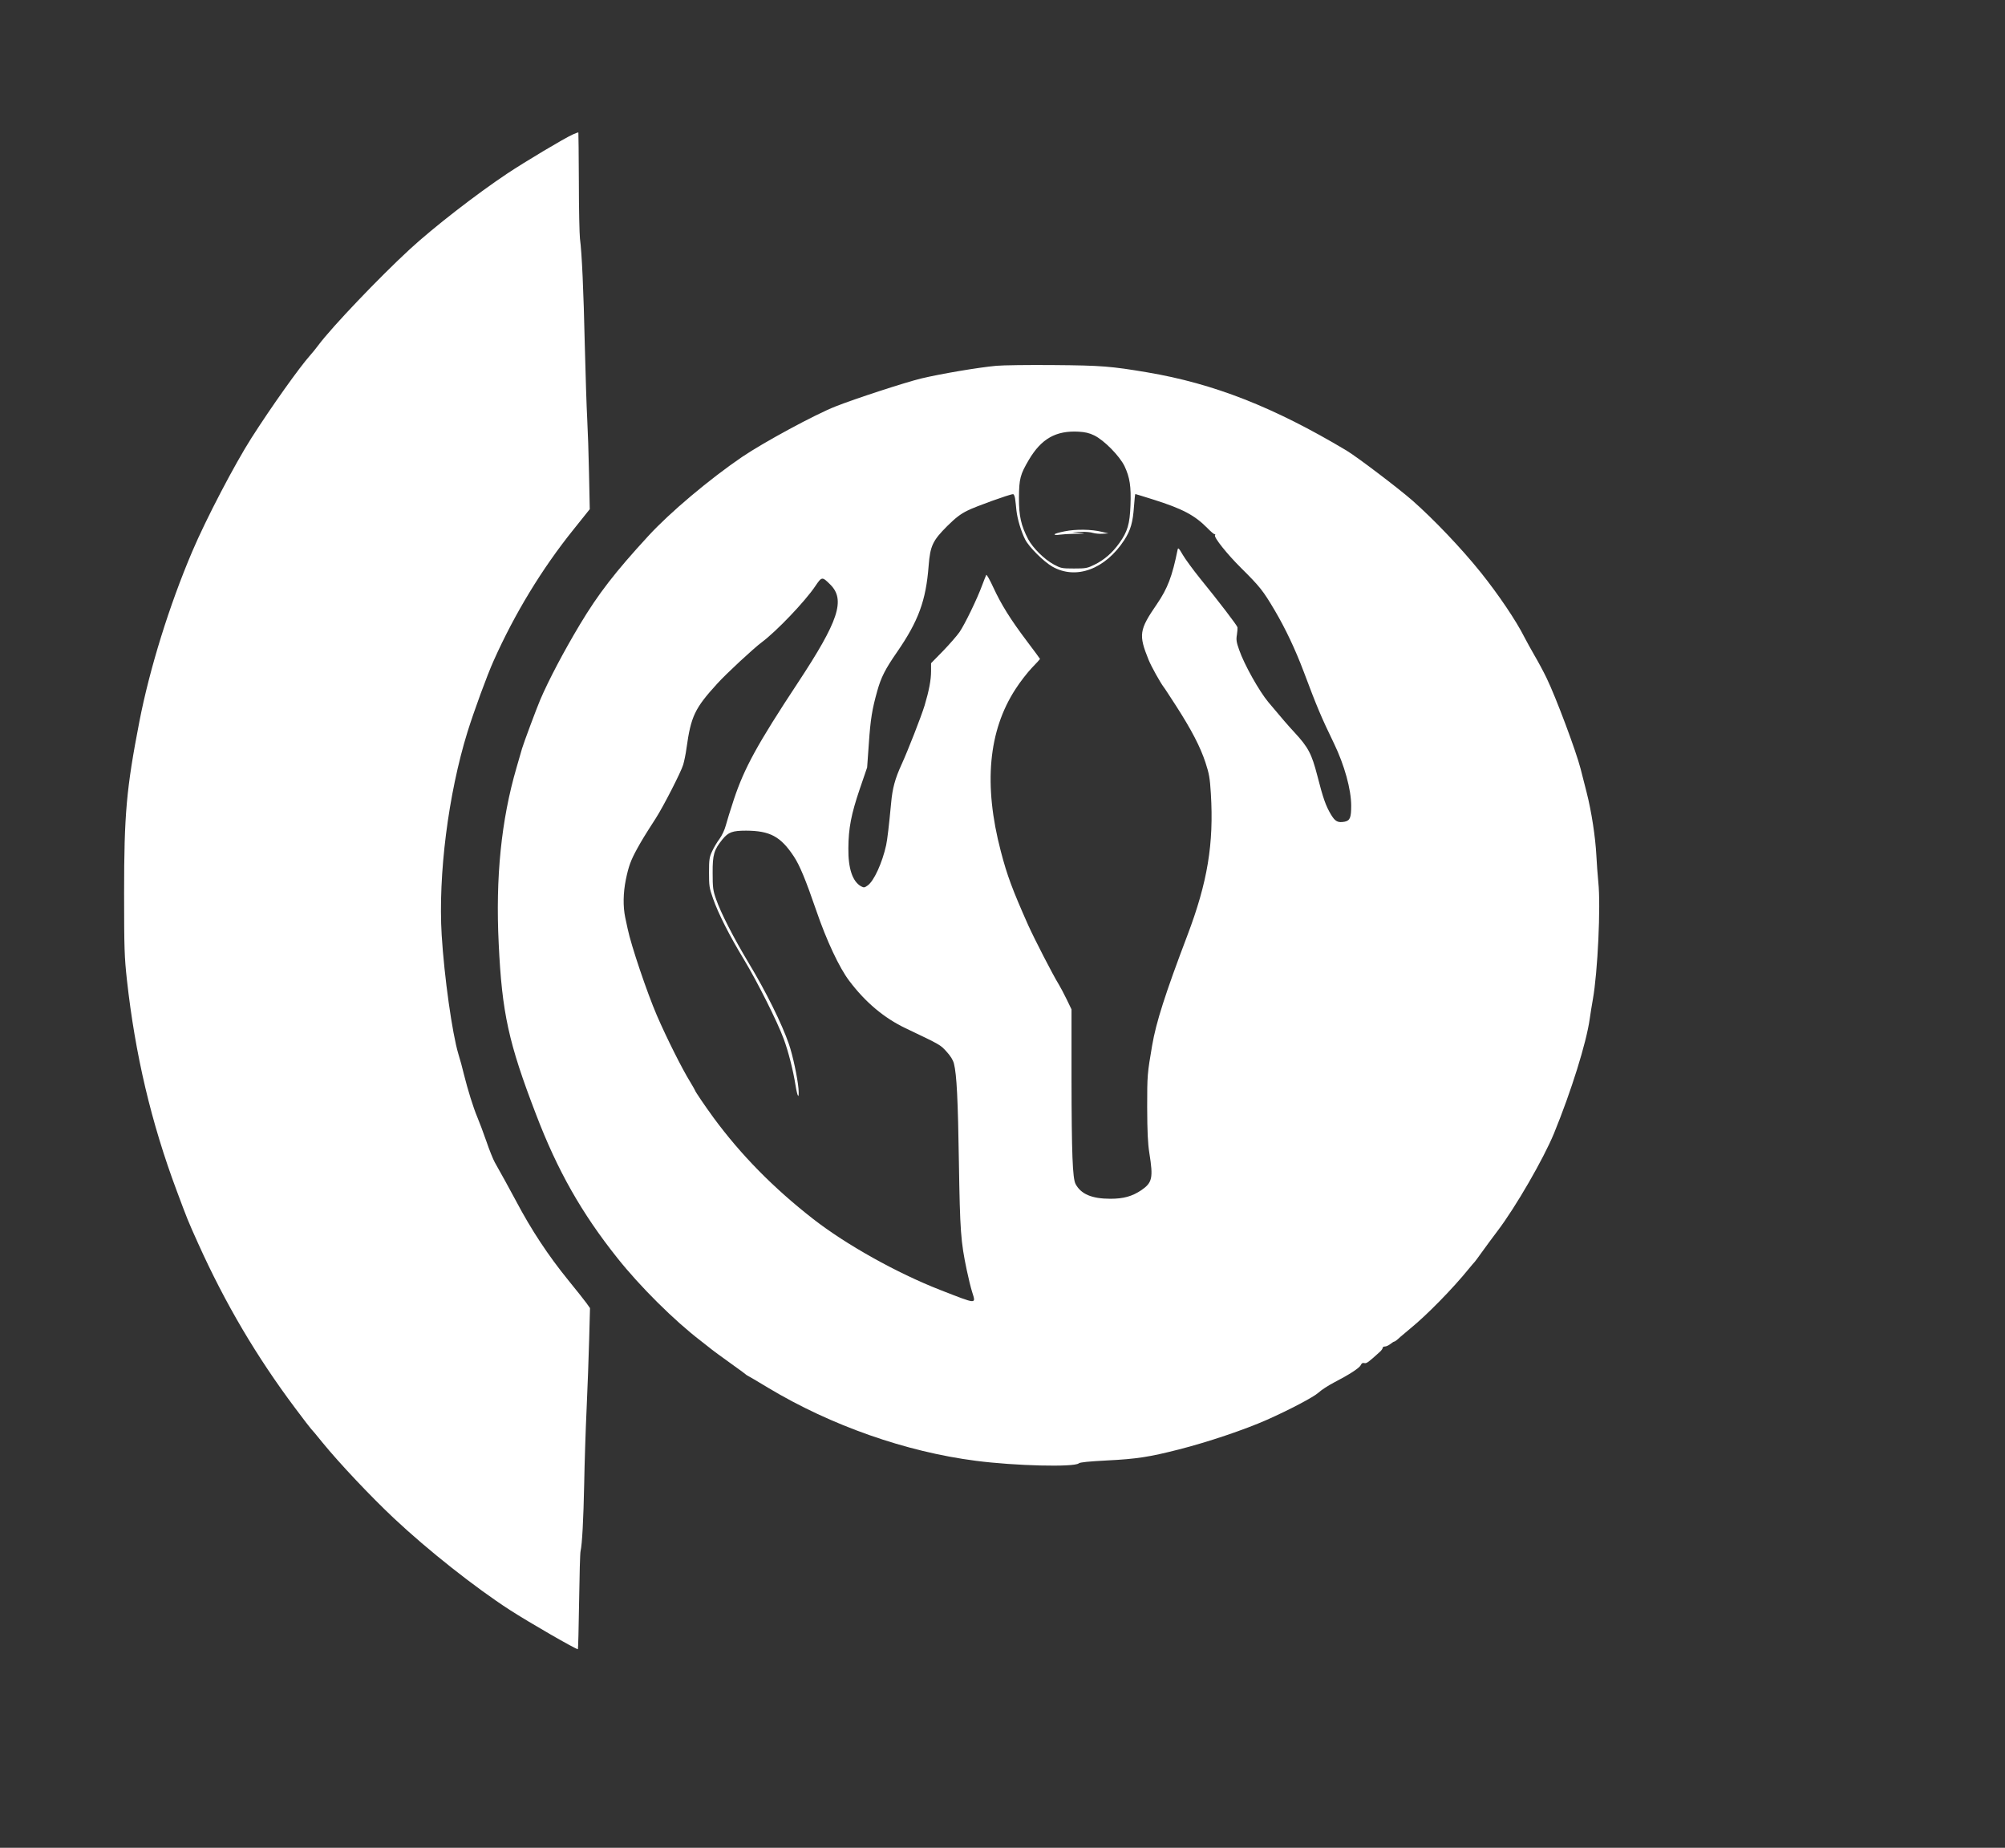
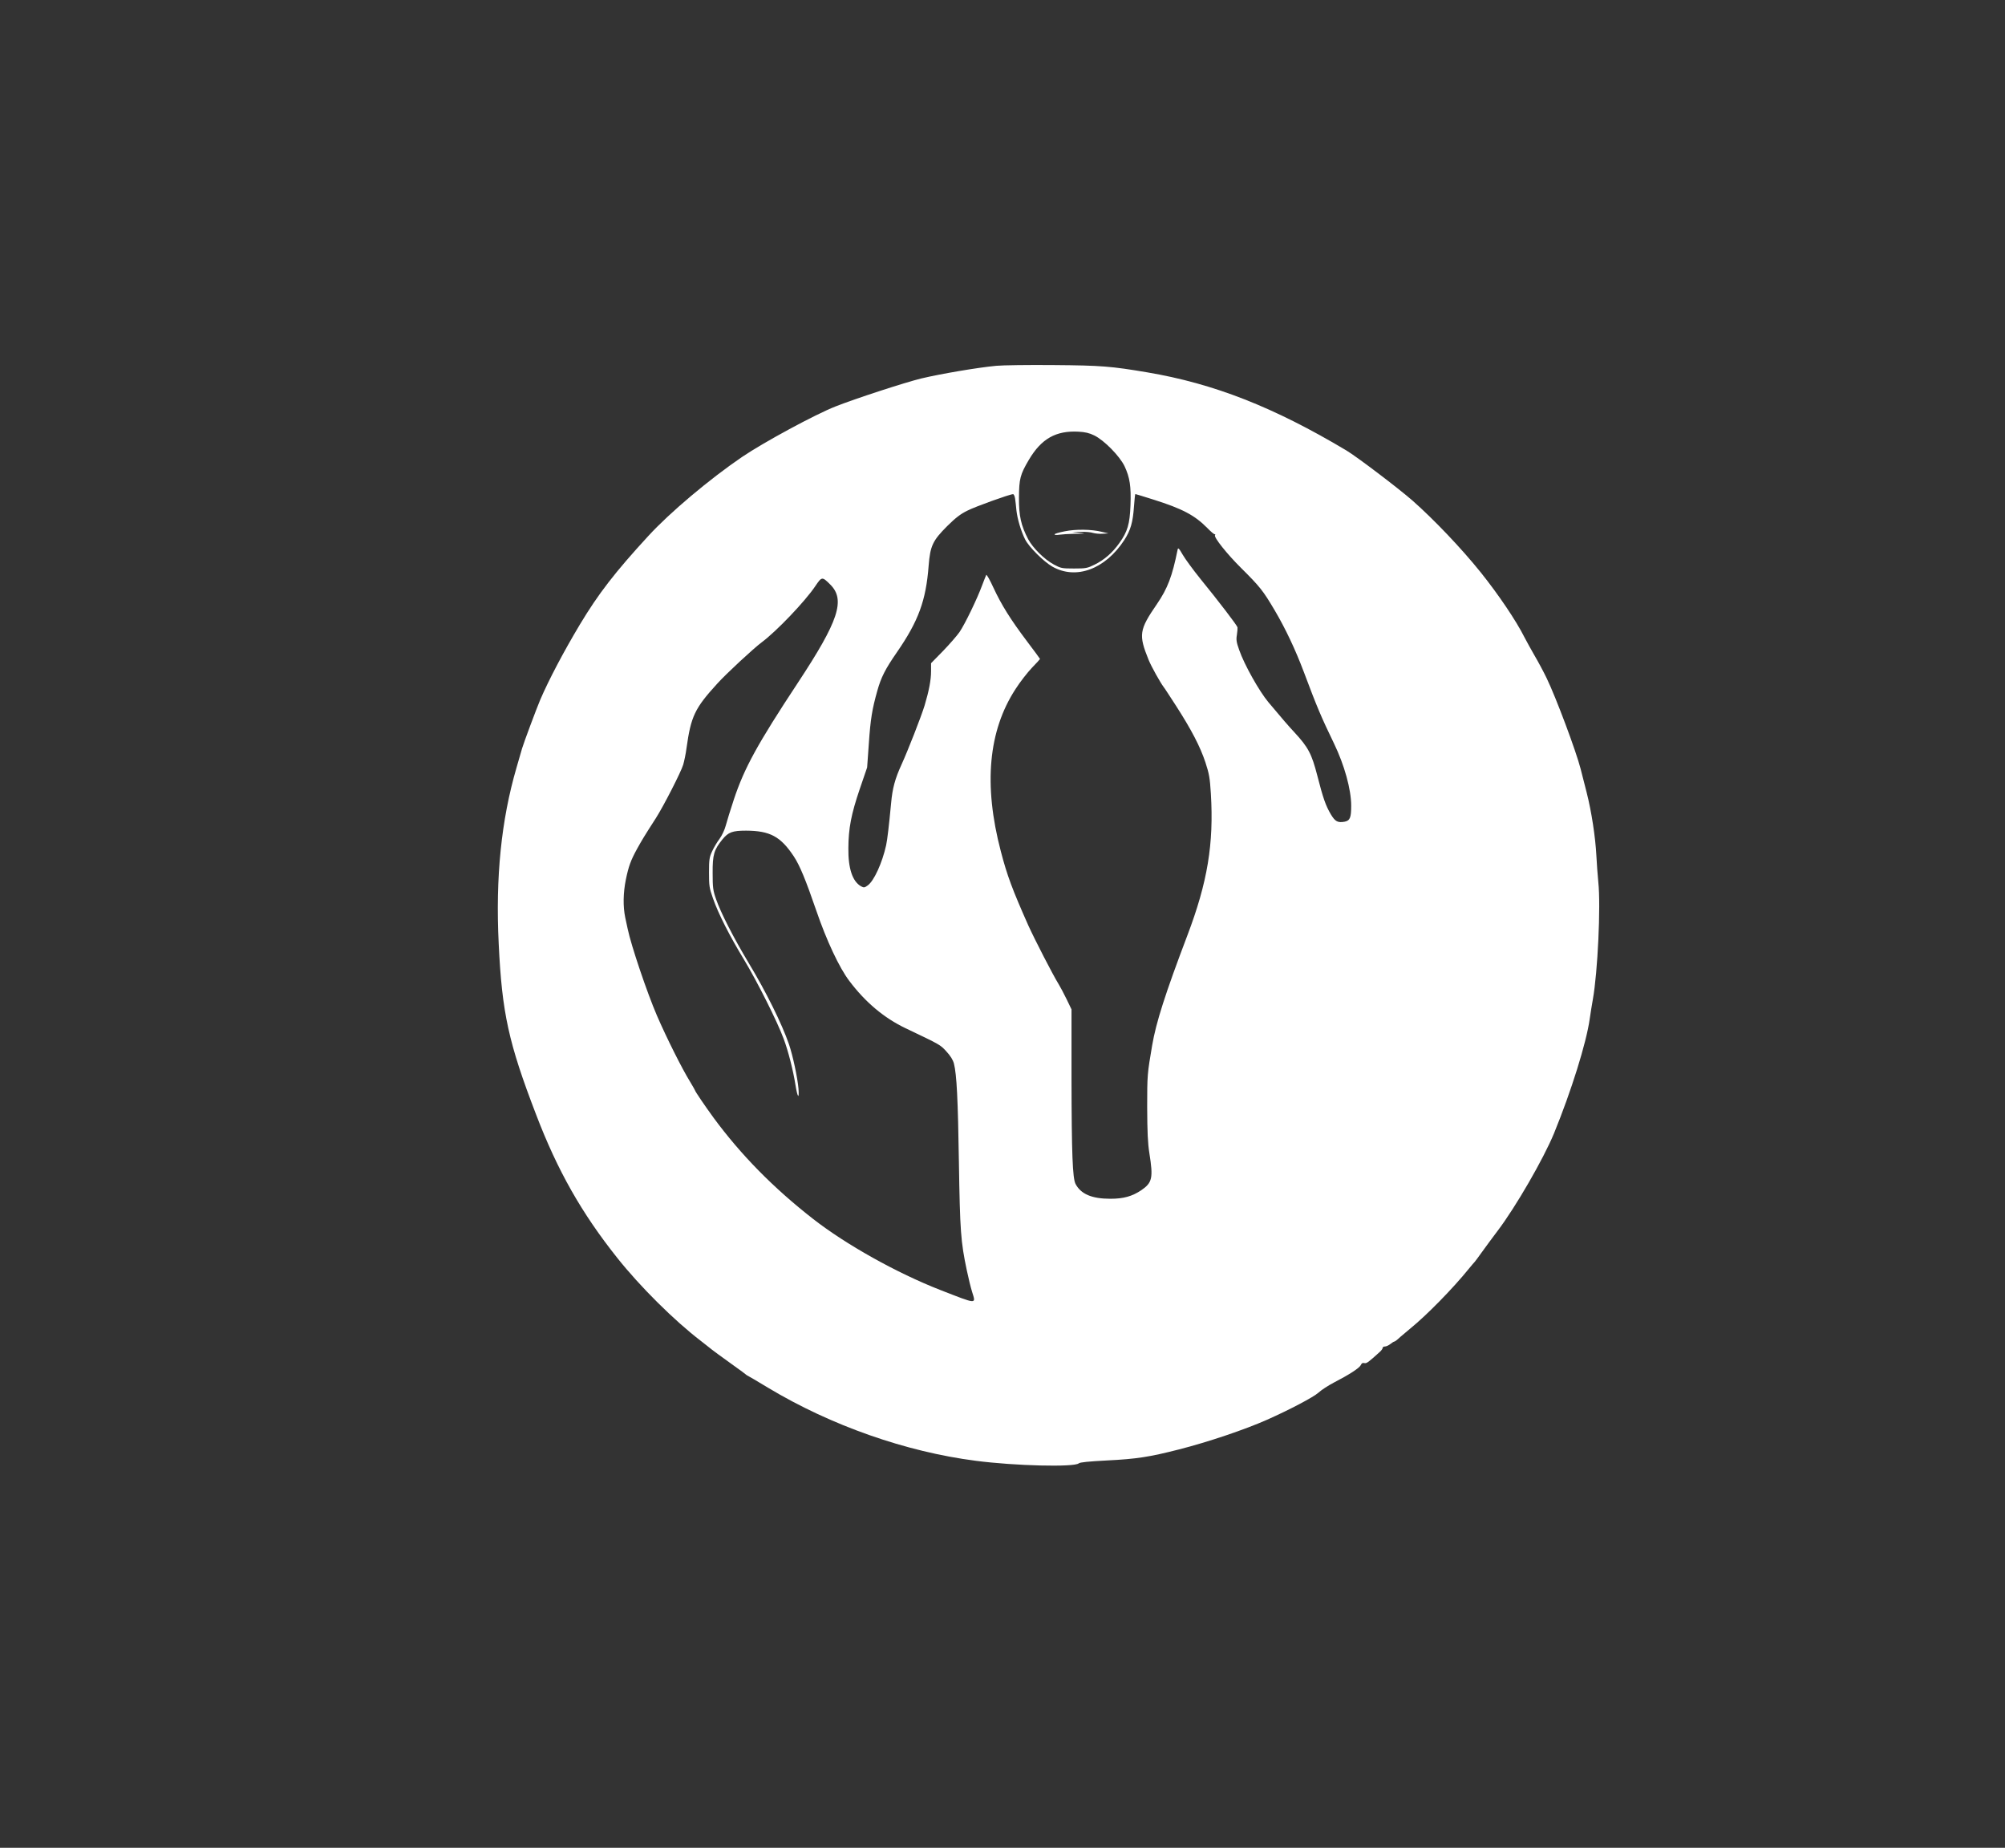
<svg xmlns="http://www.w3.org/2000/svg" width="1656" height="1526" viewBox="0 0 1656 1526">
  <rect x="0" y="0" width="1656" height="1526" fill="#333333" stroke="none" />
  <g transform="translate(0,1526) scale(0.1,-0.1)" fill="#ffffff" stroke="none">
-     <path d="M4732 14150 c-70 -31 -396 -226 -542 -323 -255 -170 -611 -446 -805 -625 -252 -232 -644 -643 -755 -792 -22 -29 -52 -67 -68 -84 -90 -101 -319 -423 -484 -681 -141 -221 -377 -673 -490 -939 -190 -446 -352 -968 -437 -1406 -107 -552 -126 -765 -126 -1415 0 -461 3 -530 23 -715 68 -616 200 -1179 412 -1745 90 -241 90 -242 177 -435 223 -495 483 -935 801 -1359 68 -91 127 -168 131 -171 4 -3 47 -54 96 -115 137 -168 398 -445 590 -625 278 -261 667 -569 956 -756 158 -102 543 -324 562 -324 2 0 7 177 10 392 3 216 8 404 12 418 13 55 24 260 30 555 3 171 12 450 20 620 8 171 17 427 21 571 l7 261 -29 41 c-16 22 -83 107 -150 189 -166 204 -307 418 -431 653 -51 96 -129 237 -176 320 -14 25 -46 104 -70 175 -25 72 -59 162 -75 200 -33 78 -79 226 -111 355 -11 47 -31 121 -45 165 -51 169 -117 640 -138 982 -30 497 54 1164 213 1678 55 176 162 468 216 588 174 390 400 761 658 1082 l136 170 -6 290 c-3 160 -10 364 -15 455 -5 91 -14 365 -20 610 -10 448 -24 760 -40 880 -4 36 -9 247 -9 469 -1 223 -3 406 -4 407 -1 2 -22 -6 -45 -16z" />
    <path d="M8228 12239 c-151 -14 -457 -66 -621 -105 -134 -33 -540 -165 -707 -231 -168 -66 -591 -295 -770 -416 -270 -184 -597 -459 -775 -653 -276 -300 -413 -478 -564 -729 -136 -227 -259 -461 -329 -624 -29 -68 -137 -357 -150 -402 -6 -19 -26 -90 -46 -159 -126 -432 -174 -905 -147 -1454 27 -571 81 -818 309 -1411 176 -461 376 -814 670 -1183 188 -237 472 -519 692 -687 36 -28 67 -52 70 -55 9 -9 111 -84 205 -151 50 -35 92 -67 95 -70 3 -3 10 -8 15 -10 6 -2 83 -48 171 -101 518 -311 1137 -528 1714 -602 323 -42 812 -54 850 -21 10 9 83 16 235 24 241 12 347 28 593 91 240 61 547 165 727 245 189 84 384 187 425 224 25 23 81 59 125 82 126 65 213 121 224 145 7 16 16 21 29 17 19 -5 33 6 129 93 13 12 23 26 23 33 0 6 8 11 19 11 10 0 30 9 44 20 14 11 28 20 31 20 7 0 24 13 54 41 9 8 46 39 82 69 133 108 349 328 480 490 25 30 47 57 51 60 3 3 30 39 59 80 29 41 88 120 130 176 148 195 378 593 465 804 142 347 267 746 295 945 6 44 18 117 26 162 40 223 66 770 45 968 -6 61 -13 159 -16 219 -8 153 -40 364 -81 524 -19 76 -41 162 -49 192 -37 145 -203 589 -281 750 -25 52 -70 136 -99 185 -29 50 -66 118 -84 152 -68 136 -216 355 -362 537 -159 198 -387 437 -564 593 -117 102 -458 361 -545 413 -600 358 -1094 552 -1645 645 -296 50 -379 57 -770 60 -209 2 -424 -1 -477 -6z m810 -575 c82 -40 210 -171 250 -254 44 -94 55 -168 49 -323 -6 -156 -24 -217 -92 -312 -58 -81 -122 -137 -204 -178 -61 -30 -73 -32 -171 -32 -100 0 -108 2 -166 33 -79 43 -172 135 -212 209 -59 113 -77 193 -76 343 1 156 10 191 82 313 103 174 223 242 410 232 55 -3 89 -11 130 -31z m-654 -521 c3 -21 8 -65 11 -98 8 -72 38 -172 72 -240 31 -62 153 -183 224 -224 196 -112 438 -22 595 219 52 81 71 146 80 278 4 56 9 102 11 102 3 0 70 -21 150 -46 238 -75 340 -129 443 -233 30 -31 58 -55 63 -53 5 1 6 -2 2 -8 -11 -17 100 -156 215 -270 158 -157 182 -188 278 -350 90 -153 170 -322 241 -510 109 -291 144 -373 249 -590 86 -178 142 -380 142 -514 0 -99 -10 -123 -54 -132 -57 -10 -78 1 -113 59 -43 72 -65 134 -113 322 -46 178 -74 233 -188 356 -52 56 -98 109 -216 250 -76 91 -199 310 -241 431 -23 64 -26 86 -19 125 4 26 6 54 5 62 -3 16 -156 216 -310 405 -57 71 -121 158 -142 194 -33 57 -39 62 -43 41 -44 -218 -82 -318 -170 -447 -148 -215 -153 -254 -69 -462 22 -54 96 -187 125 -225 5 -5 50 -75 102 -155 126 -196 199 -336 242 -466 31 -95 37 -128 45 -259 25 -412 -27 -730 -194 -1170 -183 -482 -259 -720 -291 -909 -40 -234 -41 -244 -41 -511 1 -205 5 -296 18 -378 33 -206 24 -244 -66 -306 -76 -51 -147 -71 -256 -71 -154 0 -244 39 -288 123 -24 48 -32 247 -33 871 l0 570 -41 85 c-23 47 -52 102 -64 121 -49 79 -199 371 -253 490 -131 295 -174 410 -226 610 -144 549 -103 995 122 1340 37 58 98 136 135 175 37 38 67 71 67 73 0 2 -48 67 -107 145 -138 183 -212 302 -278 444 -29 63 -55 110 -59 105 -3 -5 -19 -45 -35 -88 -40 -109 -141 -318 -186 -384 -21 -30 -82 -100 -136 -156 l-99 -101 0 -66 c0 -73 -17 -161 -53 -282 -28 -92 -138 -373 -191 -489 -53 -116 -75 -195 -86 -319 -18 -190 -31 -300 -41 -347 -32 -145 -100 -295 -152 -332 -27 -20 -32 -20 -56 -7 -70 40 -106 147 -104 314 1 165 23 280 94 489 l61 178 14 197 c14 204 27 283 70 436 31 111 66 180 161 317 179 259 241 428 263 716 13 164 33 207 154 328 70 69 109 99 166 127 67 34 348 135 377 136 6 1 14 -16 17 -36z m-1526 -711 c126 -126 69 -300 -269 -812 -333 -505 -441 -702 -527 -960 -28 -85 -59 -184 -68 -219 -10 -37 -32 -83 -52 -110 -19 -25 -46 -70 -60 -101 -23 -49 -26 -68 -26 -175 0 -111 2 -127 33 -215 44 -126 137 -309 256 -505 109 -181 276 -513 328 -655 38 -102 78 -260 97 -380 17 -105 32 -124 25 -30 -8 91 -47 274 -79 367 -58 168 -189 433 -334 673 -124 207 -230 414 -268 525 -25 71 -28 95 -28 215 -1 152 11 192 81 278 49 60 83 72 195 72 198 -1 285 -48 394 -212 49 -74 98 -192 186 -448 84 -246 190 -472 272 -580 133 -177 288 -307 466 -392 288 -137 286 -136 337 -192 34 -37 54 -69 62 -100 23 -91 33 -292 41 -816 9 -566 15 -653 65 -890 13 -63 33 -144 44 -179 32 -104 47 -105 -264 16 -358 140 -777 374 -1050 587 -327 255 -597 530 -822 836 -70 96 -153 218 -153 226 0 2 -18 33 -40 70 -68 110 -196 366 -275 549 -80 186 -212 575 -241 715 -3 13 -12 55 -20 93 -19 92 -17 203 5 312 23 112 41 160 93 255 40 72 59 104 155 253 61 95 208 381 226 442 8 28 21 88 27 135 37 265 68 330 254 534 75 83 303 294 368 342 121 90 357 337 441 462 55 81 57 82 125 14z" />
    <path d="M8793 10872 c-46 -9 -83 -20 -83 -25 0 -5 17 -7 38 -3 20 3 80 7 132 8 89 1 91 2 35 8 l-60 7 71 1 c39 1 85 -3 101 -9 17 -5 53 -9 79 -7 l49 3 -55 13 c-85 21 -214 23 -307 4z" />
  </g>
</svg>